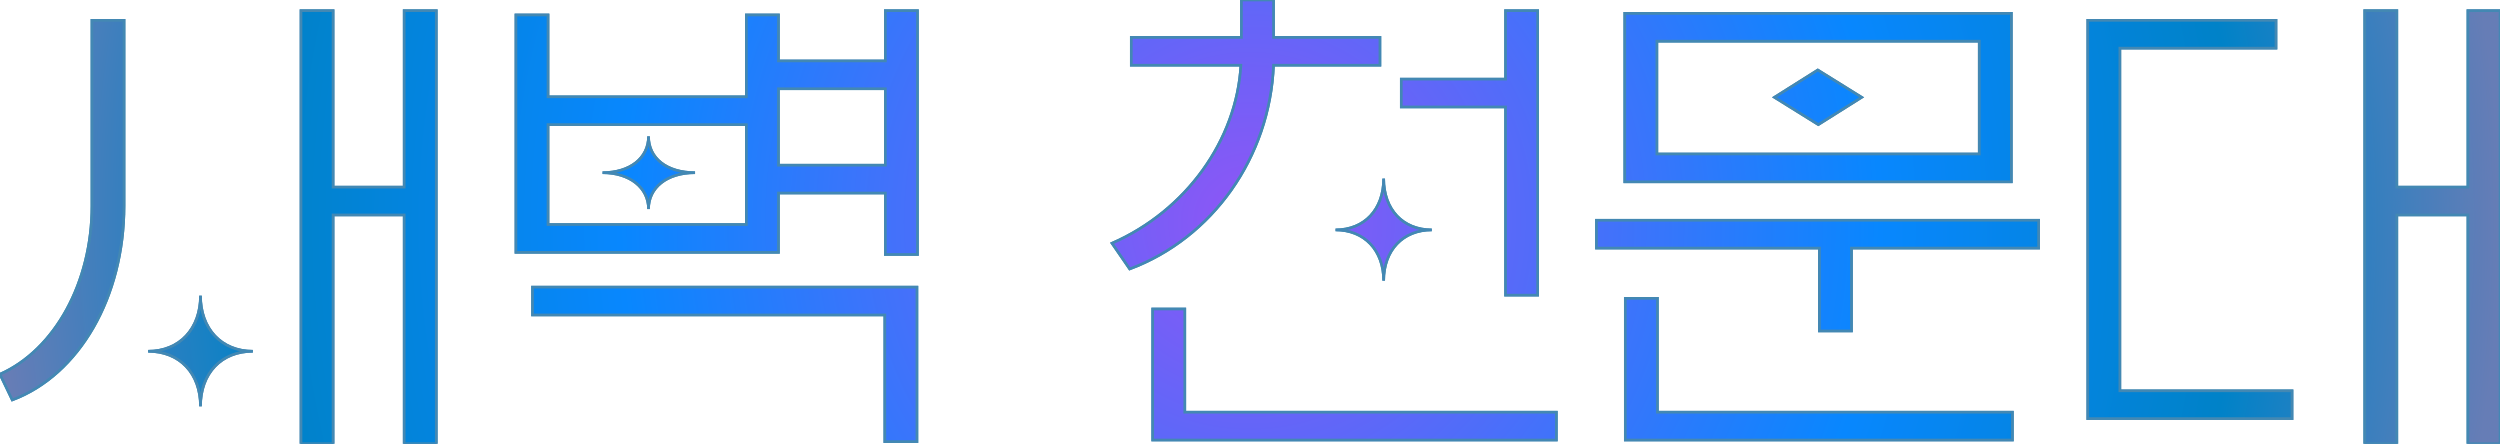
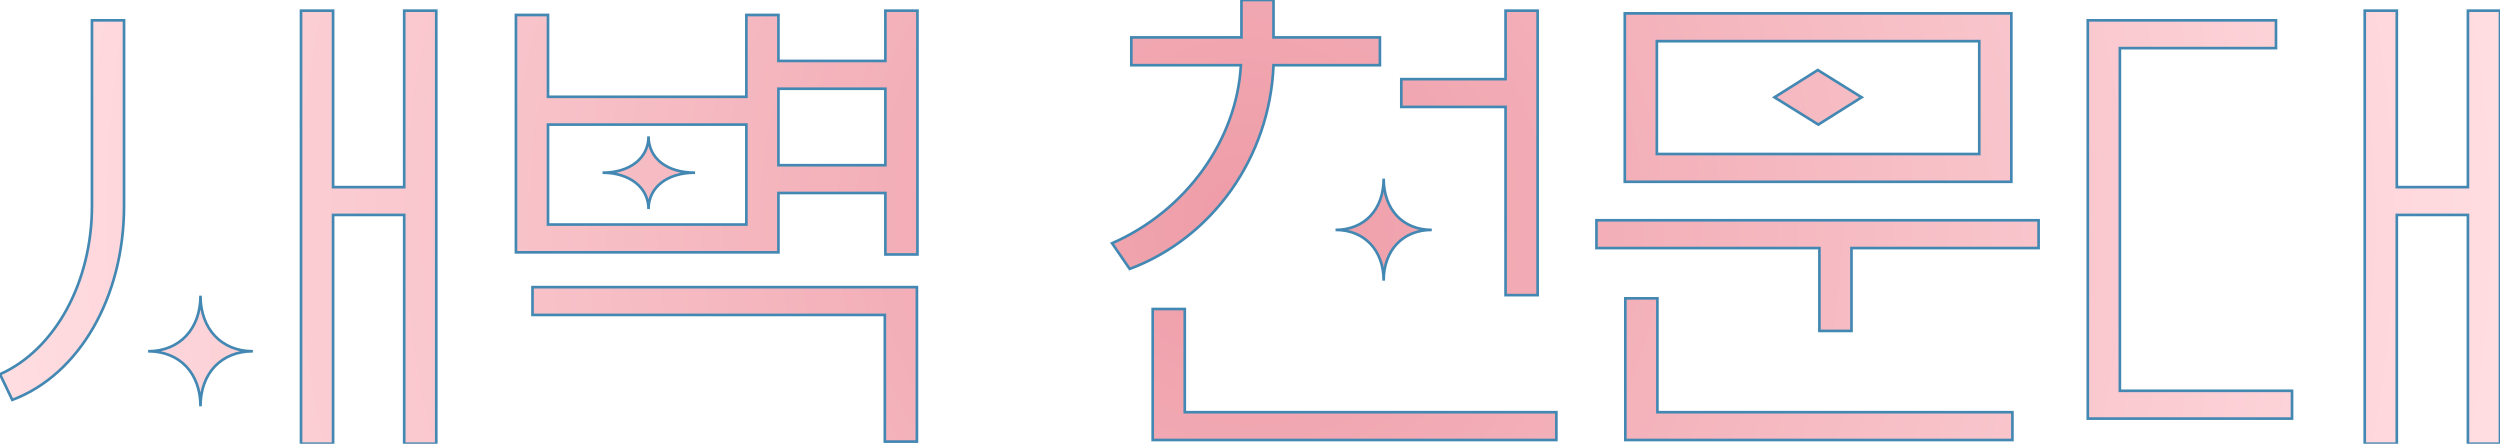
<svg xmlns="http://www.w3.org/2000/svg" xmlns:ns1="https://boxy-svg.com" width="467.6" height="83" viewBox="0 0 467.6 83">
  <defs>
    <linearGradient ns1:pinned="true" id="color-0">
      <stop style="stop-color: #12c2e9;" offset="0" />
      <stop style="stop-color: #c471ed;" offset="0.5" />
      <stop style="stop-color: #f64f59;" offset="1" />
    </linearGradient>
    <linearGradient ns1:pinned="true" id="color-1">
      <stop style="stop-color: #ee9ca7;" offset="0" />
      <stop style="stop-color: #ffdde1;" offset="1" />
    </linearGradient>
    <linearGradient ns1:pinned="true" id="color-2">
      <stop style="stop-color: rgb(144, 85, 245);" offset="0" />
      <stop style="stop-color: rgb(8, 135, 254);" offset="0.504" />
      <stop style="stop-color: #0082c8;" offset="0.79" />
      <stop style="stop-color: #667db6;" offset="1" />
    </linearGradient>
    <radialGradient id="color-2-0" href="#color-2" gradientUnits="userSpaceOnUse" cx="233.8" cy="41.5" r="233.8" spreadMethod="pad" />
    <radialGradient id="color-1-0" href="#color-1" gradientUnits="userSpaceOnUse" cx="233.8" cy="41.5" r="233.8" />
    <ns1:export>
      <ns1:file format="svg" href="#svgGroup" path="제목 없음.svg" />
      <ns1:file format="svg" path="logo1.svg" normalization="{&quot;removeBoxySVGMetadata&quot;:true,&quot;removeForeignMetadata&quot;:true}" />
    </ns1:export>
  </defs>
  <g id="group-1" stroke-linecap="round" fill-rule="evenodd" font-size="9pt" stroke="#4388b3" stroke-width="0.5" fill="#6b4538" style="stroke:#4388b3;stroke-width:0.5;fill:#6b4538">
    <path d="M 56.3 83 L 62.3 83 L 62.3 40.2 L 75.6 40.2 L 75.6 83 L 81.6 83 L 81.6 2 L 75.6 2 L 75.6 35 L 62.3 35 L 62.3 2 L 56.3 2 L 56.3 83 Z M 442.3 83 L 448.3 83 L 448.3 40.2 L 461.6 40.2 L 461.6 83 L 467.6 83 L 467.6 2 L 461.6 2 L 461.6 35 L 448.3 35 L 448.3 2 L 442.3 2 L 442.3 83 Z M 165.6 47.6 L 171.6 47.6 L 171.6 2 L 165.6 2 L 165.6 11.4 L 145.6 11.4 L 145.6 2.8 L 139.6 2.8 L 139.6 18.1 L 102.5 18.1 L 102.5 2.8 L 96.5 2.8 L 96.5 47.2 L 145.6 47.2 L 145.6 36.1 L 165.6 36.1 L 165.6 47.6 Z M 428.7 73.1 L 396.5 73.1 L 396.5 9 L 425.7 9 L 425.7 3.8 L 390.5 3.8 L 390.5 78.3 L 428.7 78.3 L 428.7 73.1 Z M 238.2 12.2 L 258.1 12.2 L 258.1 7 L 238.2 7 L 238.2 0 L 232.2 0 L 232.2 7 L 211.6 7 L 211.6 12.2 L 232.1 12.2 C 231.3 26.2 221.9 39.4 208 45.5 L 211.3 50.3 C 226.8 44.5 237.5 29.4 238.2 12.2 Z M 303.9 34 L 376.2 34 L 376.2 2.5 L 303.9 2.5 L 303.9 34 Z M 340.3 61.9 L 346.3 61.9 L 346.3 46.4 L 381.3 46.4 L 381.3 41.2 L 298.6 41.2 L 298.6 46.4 L 340.3 46.4 L 340.3 61.9 Z M 165.5 82.6 L 171.5 82.6 L 171.5 53.7 L 99.6 53.7 L 99.6 58.9 L 165.5 58.9 L 165.5 82.6 Z M 215.6 57.8 L 215.6 82.3 L 291.1 82.3 L 291.1 77.1 L 221.6 77.1 L 221.6 57.8 L 215.6 57.8 Z M 310 55.8 L 304 55.8 L 304 82.3 L 376.4 82.3 L 376.4 77.1 L 310 77.1 L 310 55.8 Z M 0 70 L 2.3 74.8 C 14.8 70.1 23.2 55.6 23.2 38.5 L 23.2 3.8 L 17.2 3.8 L 17.2 38.5 C 17.2 52.8 10.3 65.4 0 70 Z M 309.9 28.8 L 309.9 7.7 L 370.2 7.7 L 370.2 28.8 L 309.9 28.8 Z M 287.6 55.2 L 287.6 2 L 281.6 2 L 281.6 14.8 L 262.1 14.8 L 262.1 20 L 281.6 20 L 281.6 55.2 L 287.6 55.2 Z M 102.5 42 L 102.5 23.3 L 139.6 23.3 L 139.6 42 L 102.5 42 Z M 145.6 30.9 L 145.6 16.6 L 165.6 16.6 L 165.6 30.9 L 145.6 30.9 Z M 27.7 65.7 C 33.6 65.7 37.5 69.8 37.5 76 C 37.5 69.8 41.4 65.7 47.3 65.7 C 41.4 65.7 37.5 61.5 37.5 55.3 C 37.5 61.5 33.6 65.7 27.7 65.7 Z M 249.8 43 C 255.2 43 258.8 46.8 258.8 52.5 C 258.8 46.8 262.4 43 267.8 43 C 262.4 43 258.8 39.2 258.8 33.4 C 258.8 39.2 255.2 43 249.8 43 Z M 112.7 32.3 C 117.8 32.3 121.3 35.1 121.3 39.1 C 121.3 35.1 124.7 32.3 130 32.3 C 124.7 32.3 121.3 29.6 121.3 25.5 C 121.3 29.6 117.8 32.3 112.7 32.3 Z M 331.9 18.2 L 340.1 23.3 L 348.2 18.2 L 340 13.1 L 331.9 18.2 Z" style="paint-order: fill; fill-rule: evenodd; fill: url(&quot;#color-1-0&quot;);" />
  </g>
  <g id="svgGroup" stroke-linecap="round" fill-rule="evenodd" font-size="9pt" stroke="#4388b3" stroke-width="0.5" fill="#6b4538" style="stroke:#4388b3;stroke-width:0.5;fill:#6b4538">
-     <path d="M 56.3 83 L 62.3 83 L 62.3 40.2 L 75.6 40.2 L 75.6 83 L 81.6 83 L 81.6 2 L 75.6 2 L 75.6 35 L 62.3 35 L 62.3 2 L 56.3 2 L 56.3 83 Z M 442.3 83 L 448.3 83 L 448.3 40.2 L 461.6 40.2 L 461.6 83 L 467.6 83 L 467.6 2 L 461.6 2 L 461.6 35 L 448.3 35 L 448.3 2 L 442.3 2 L 442.3 83 Z M 165.6 47.6 L 171.6 47.6 L 171.6 2 L 165.6 2 L 165.6 11.4 L 145.6 11.4 L 145.6 2.8 L 139.6 2.8 L 139.6 18.1 L 102.5 18.1 L 102.5 2.8 L 96.5 2.8 L 96.5 47.2 L 145.6 47.2 L 145.6 36.1 L 165.6 36.1 L 165.6 47.6 Z M 428.7 73.1 L 396.5 73.1 L 396.5 9 L 425.7 9 L 425.7 3.8 L 390.5 3.8 L 390.5 78.3 L 428.7 78.3 L 428.7 73.1 Z M 238.2 12.2 L 258.1 12.2 L 258.1 7 L 238.2 7 L 238.2 0 L 232.2 0 L 232.2 7 L 211.6 7 L 211.6 12.2 L 232.1 12.2 C 231.3 26.2 221.9 39.4 208 45.5 L 211.3 50.3 C 226.8 44.5 237.5 29.4 238.2 12.2 Z M 303.9 34 L 376.2 34 L 376.2 2.5 L 303.9 2.5 L 303.9 34 Z M 340.3 61.9 L 346.3 61.9 L 346.3 46.4 L 381.3 46.4 L 381.3 41.2 L 298.6 41.2 L 298.6 46.4 L 340.3 46.4 L 340.3 61.9 Z M 165.5 82.6 L 171.5 82.6 L 171.5 53.7 L 99.6 53.7 L 99.6 58.9 L 165.5 58.9 L 165.5 82.6 Z M 215.6 57.8 L 215.6 82.3 L 291.1 82.3 L 291.1 77.1 L 221.6 77.1 L 221.6 57.8 L 215.6 57.8 Z M 310 55.8 L 304 55.8 L 304 82.3 L 376.4 82.3 L 376.4 77.1 L 310 77.1 L 310 55.8 Z M 0 70 L 2.3 74.8 C 14.8 70.1 23.2 55.6 23.2 38.5 L 23.2 3.8 L 17.2 3.8 L 17.2 38.5 C 17.2 52.8 10.3 65.4 0 70 Z M 309.9 28.8 L 309.9 7.7 L 370.2 7.7 L 370.2 28.8 L 309.9 28.8 Z M 287.6 55.2 L 287.6 2 L 281.6 2 L 281.6 14.8 L 262.1 14.8 L 262.1 20 L 281.6 20 L 281.6 55.2 L 287.6 55.2 Z M 102.5 42 L 102.5 23.3 L 139.6 23.3 L 139.6 42 L 102.5 42 Z M 145.6 30.9 L 145.6 16.6 L 165.6 16.6 L 165.6 30.9 L 145.6 30.9 Z M 27.7 65.7 C 33.6 65.7 37.5 69.8 37.5 76 C 37.5 69.8 41.4 65.7 47.3 65.7 C 41.4 65.7 37.5 61.5 37.5 55.3 C 37.5 61.5 33.6 65.7 27.7 65.7 Z M 249.8 43 C 255.2 43 258.8 46.8 258.8 52.5 C 258.8 46.8 262.4 43 267.8 43 C 262.4 43 258.8 39.2 258.8 33.4 C 258.8 39.2 255.2 43 249.8 43 Z M 112.7 32.3 C 117.8 32.3 121.3 35.1 121.3 39.1 C 121.3 35.1 124.7 32.3 130 32.3 C 124.7 32.3 121.3 29.6 121.3 25.5 C 121.3 29.6 117.8 32.3 112.7 32.3 Z M 331.9 18.2 L 340.1 23.3 L 348.2 18.2 L 340 13.1 L 331.9 18.2 Z" style="paint-order: fill; fill-rule: evenodd; fill: url(&quot;#color-2-0&quot;);" />
    <animate attributeName="opacity" values="1;0.5;1" begin="0.02s" dur="8s" repeatCount="indefinite" keyTimes="0; 0.49; 1" fill="freeze" calcMode="spline" keySplines="0.25 0.1 0.25 1; 0.25 0.1 0.25 1" />
  </g>
</svg>